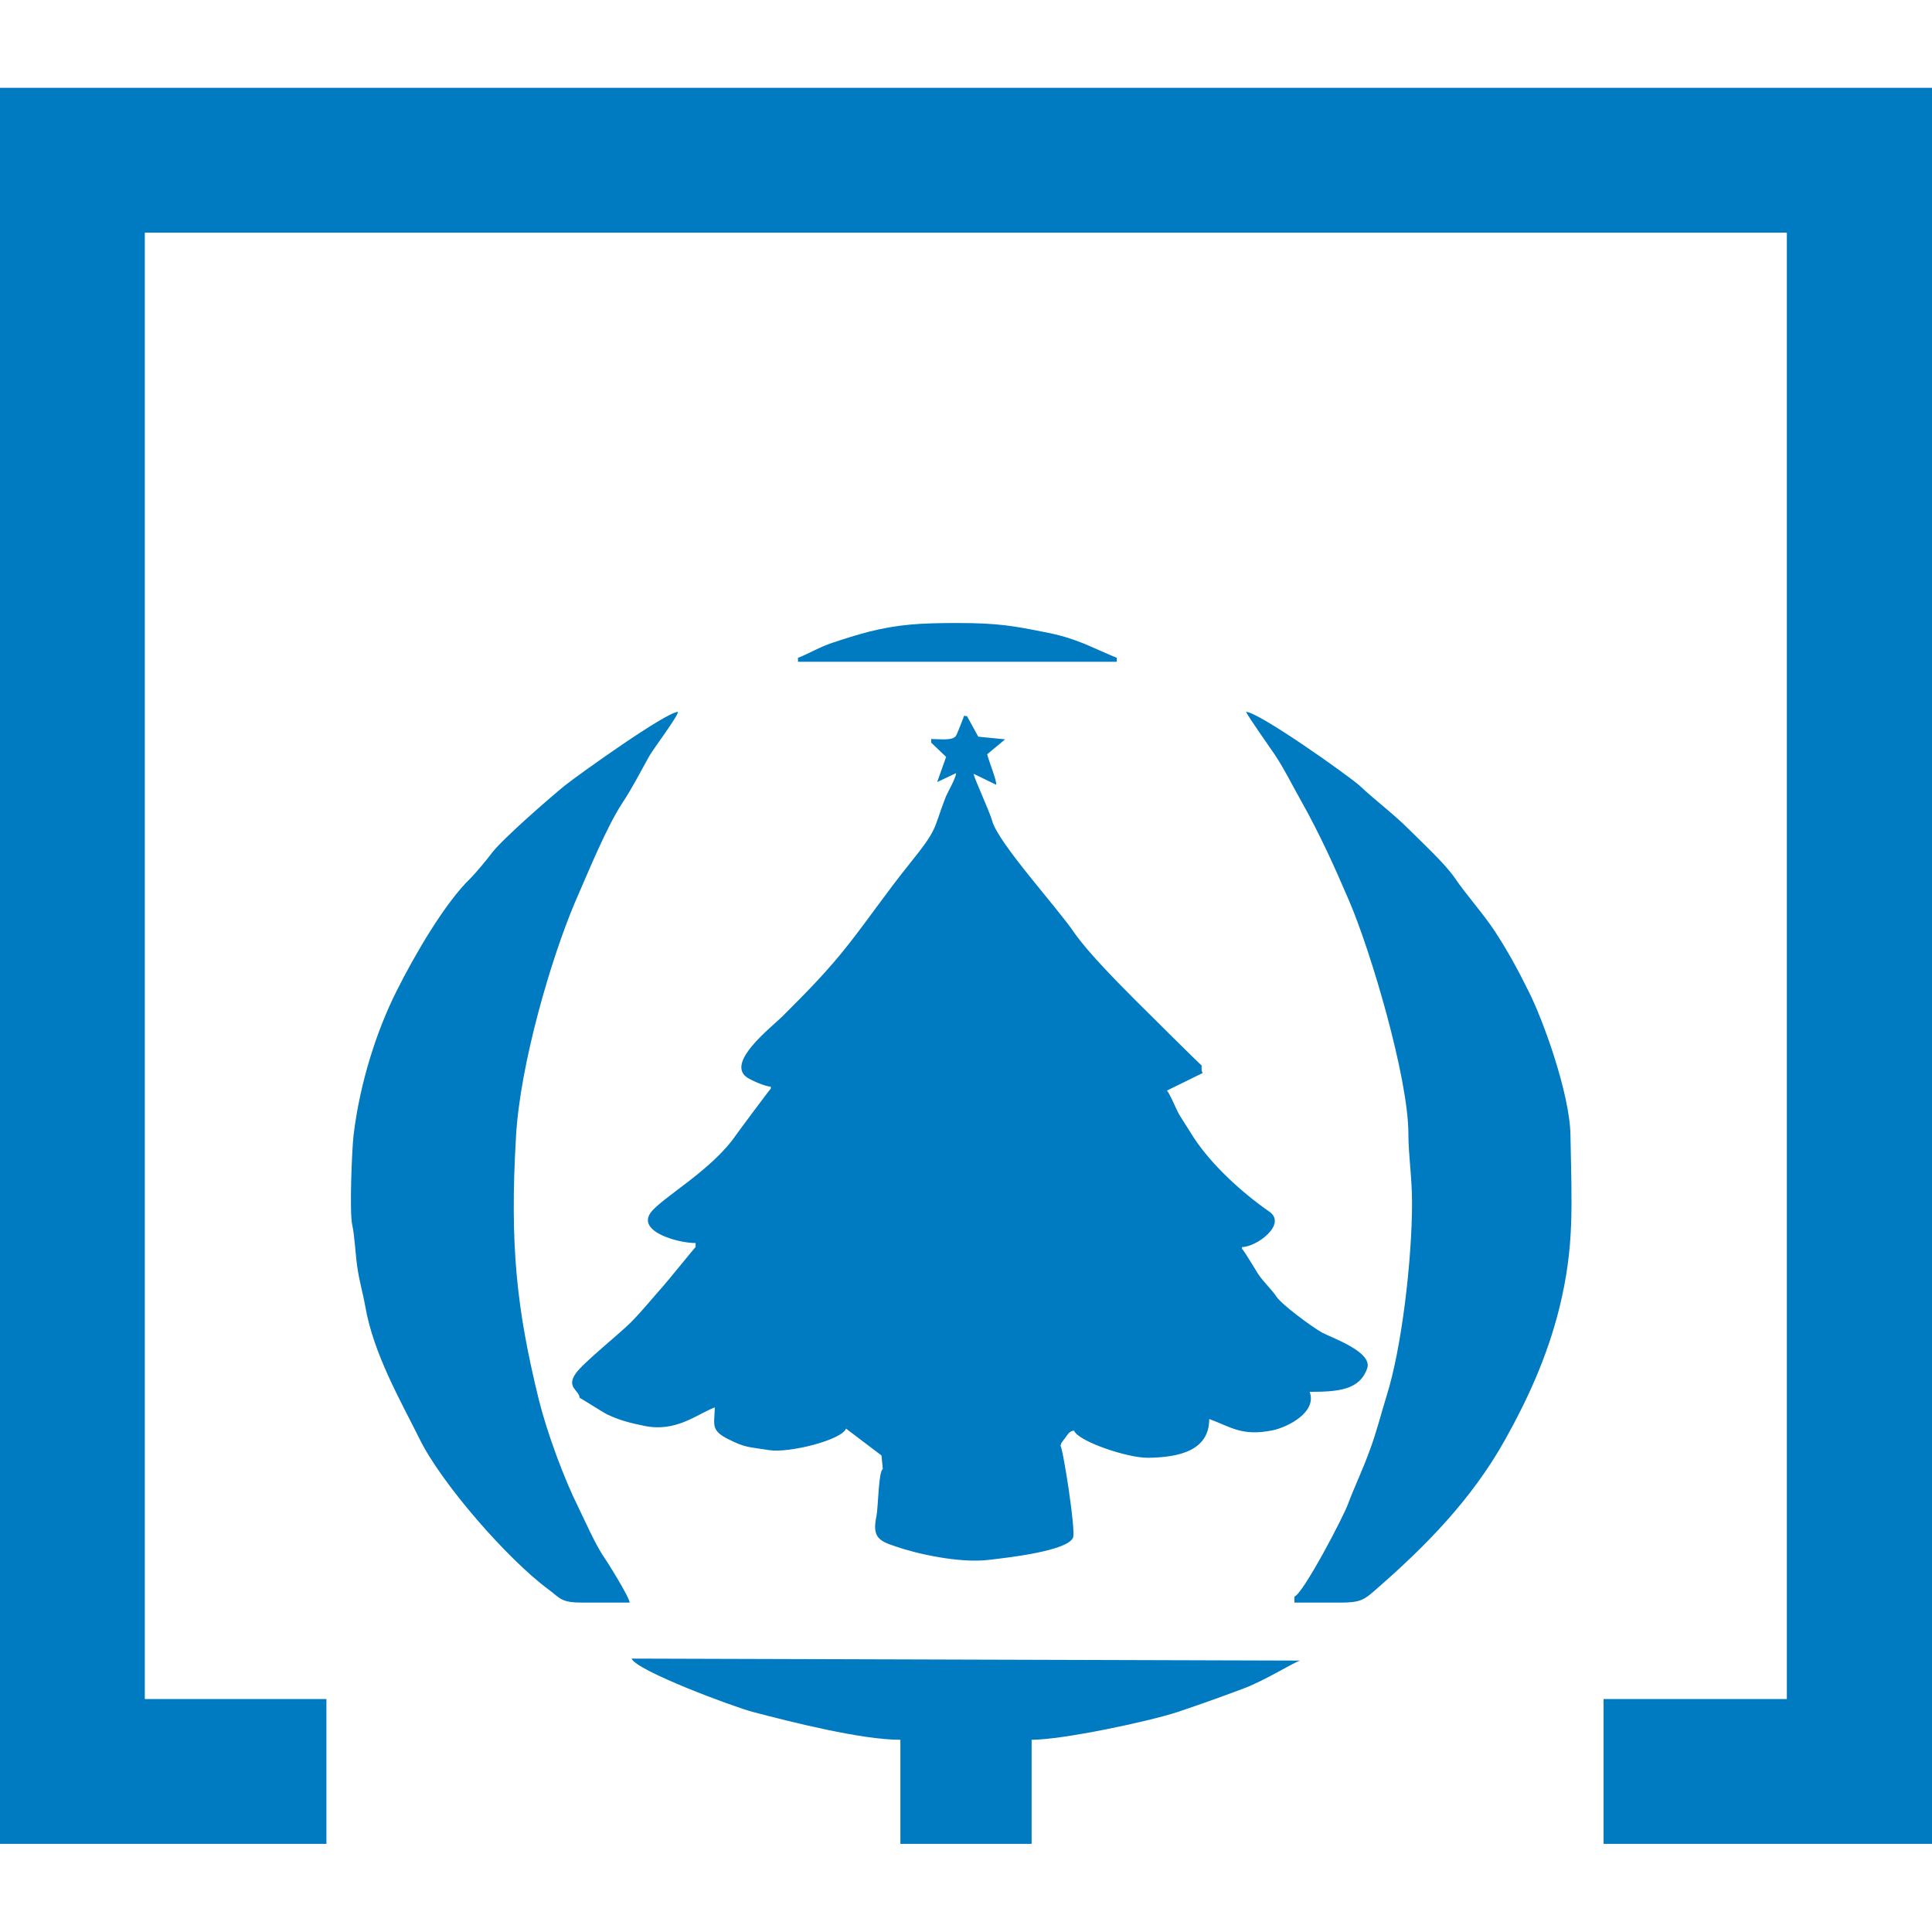
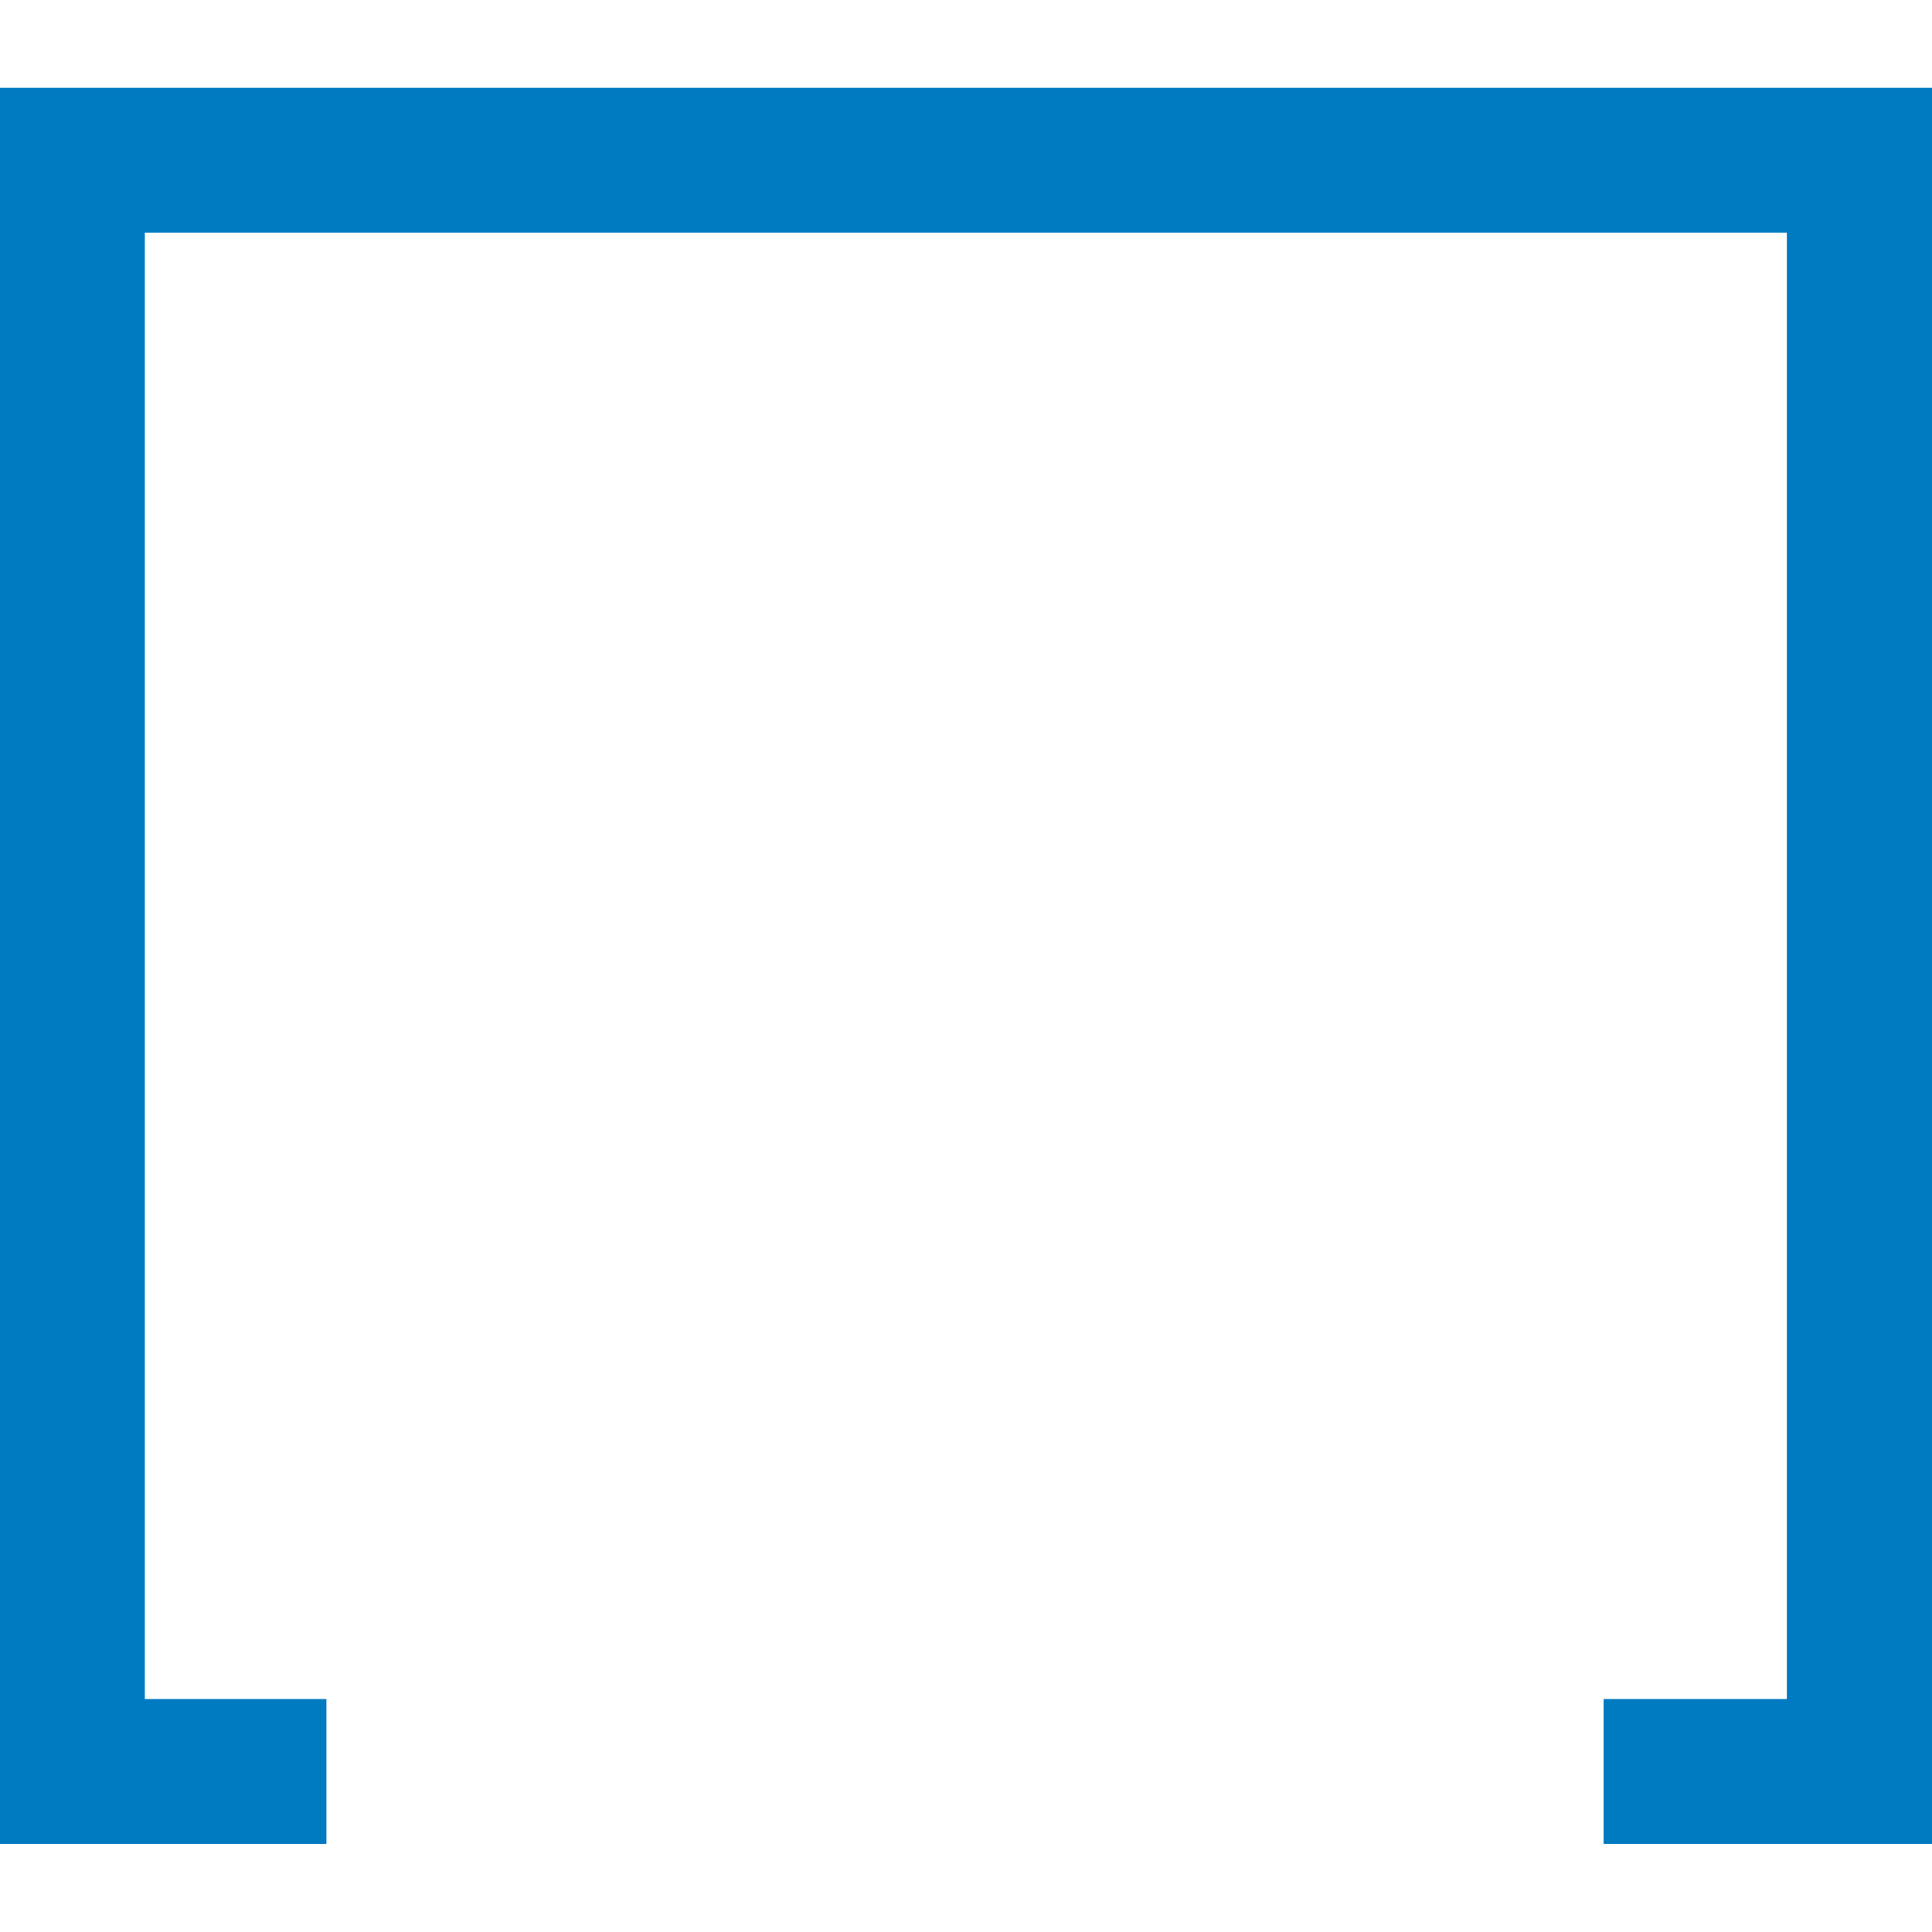
<svg xmlns="http://www.w3.org/2000/svg" xml:space="preserve" width="500px" height="500px" version="1.1" style="shape-rendering:geometricPrecision; text-rendering:geometricPrecision; image-rendering:optimizeQuality; fill-rule:evenodd; clip-rule:evenodd" viewBox="0 0 58.3 58.3">
  <defs>
    <style type="text/css">
   
    .fil1 {fill:none}
    .fil0 {fill:#007AC0}
   
  </style>
  </defs>
  <g id="Capa_x0020_1">
    <g id="navidad">
      <polygon class="fil0" points="0,55.64 9.85,55.64 9.85,51.27 4.37,51.27 4.37,7.02 53.92,7.02 53.92,51.27 48.39,51.27 48.39,55.64 58.3,55.64 58.3,2.65 0,2.65 " />
      <rect class="fil1" width="58.3" height="58.3" />
      <g>
-         <path class="fil0" d="M28.1 22.3l0 0.11 0.45 0.43 -0.27 0.76 0.57 -0.27c0,0.15 -0.26,0.58 -0.32,0.74 -0.39,1.01 -0.2,0.9 -1.11,2.03 -0.63,0.78 -1.19,1.6 -1.81,2.39 -0.66,0.84 -1.27,1.45 -2.01,2.19 -0.36,0.35 -1.65,1.35 -1.09,1.81 0.11,0.09 0.58,0.3 0.75,0.3l0 0.06c-0.02,0.01 -0.96,1.27 -1.05,1.4 -0.74,1.08 -2.26,1.9 -2.58,2.35 -0.4,0.57 0.83,0.91 1.36,0.91l0 0.12c-0.01,0 -0.86,1.05 -0.97,1.17 -0.33,0.37 -0.64,0.76 -1,1.12 -0.33,0.33 -1.43,1.21 -1.65,1.53 -0.29,0.42 0.11,0.5 0.12,0.73 0.02,0 0.72,0.45 0.85,0.51 0.34,0.16 0.67,0.25 1.07,0.33 0.99,0.22 1.62,-0.35 2.16,-0.55 -0.01,0.53 -0.14,0.69 0.43,0.97 0.5,0.25 0.59,0.22 1.22,0.32 0.59,0.09 2.17,-0.3 2.31,-0.65l1.07 0.81 0.04 0.41c-0.13,0.06 -0.14,1.17 -0.19,1.41 -0.14,0.65 0.07,0.76 0.59,0.93 0.6,0.21 1.91,0.51 2.8,0.4 0.61,-0.07 2.37,-0.27 2.54,-0.67 0.09,-0.21 -0.31,-2.74 -0.38,-2.77l0.03 -0.09c0.21,-0.27 0.22,-0.35 0.38,-0.37 0.12,0.32 1.59,0.82 2.22,0.82 0.94,-0.01 1.86,-0.21 1.86,-1.17 0.66,0.24 0.98,0.53 1.92,0.34 0.46,-0.1 1.34,-0.55 1.11,-1.16 0.88,0 1.52,-0.06 1.74,-0.72 0.15,-0.49 -1.07,-0.91 -1.37,-1.07 -0.3,-0.17 -1.2,-0.83 -1.37,-1.08 -0.13,-0.2 -0.38,-0.43 -0.55,-0.68 -0.06,-0.09 -0.45,-0.75 -0.49,-0.76l0 -0.06c0.44,0 1.37,-0.69 0.82,-1.07 -0.81,-0.56 -1.73,-1.4 -2.27,-2.22 -0.15,-0.23 -0.28,-0.45 -0.43,-0.68 -0.07,-0.1 -0.33,-0.73 -0.39,-0.75l1.08 -0.53c-0.04,-0.09 -0.03,-0.09 -0.03,-0.23 -0.03,-0.01 -1.78,-1.75 -1.97,-1.94 -0.54,-0.54 -1.46,-1.47 -1.87,-2.06 -0.52,-0.77 -2.3,-2.71 -2.48,-3.38 -0.08,-0.29 -0.56,-1.32 -0.56,-1.42l0.68 0.33c0.03,-0.1 -0.23,-0.73 -0.27,-0.92l0.54 -0.45 -0.81 -0.08 -0.34 -0.62 -0.09 -0.01c0,0.02 -0.22,0.58 -0.24,0.6 -0.1,0.16 -0.49,0.1 -0.75,0.1z" />
-         <path class="fil0" d="M19 48.36c0,-0.15 -0.67,-1.23 -0.8,-1.41 -0.26,-0.4 -0.53,-1.02 -0.75,-1.47 -0.43,-0.86 -0.94,-2.24 -1.19,-3.24 -0.67,-2.74 -0.88,-4.64 -0.69,-7.93 0.12,-2.2 1.07,-5.41 1.78,-7.08 0.39,-0.89 0.94,-2.25 1.43,-3 0.27,-0.4 0.57,-0.98 0.81,-1.41 0.11,-0.2 0.87,-1.21 0.87,-1.34 -0.37,0.01 -3.02,1.91 -3.41,2.22 -0.42,0.34 -1.87,1.6 -2.2,2.03 -0.15,0.2 -0.49,0.61 -0.65,0.77 -0.78,0.75 -1.7,2.34 -2.23,3.4 -0.6,1.19 -1.11,2.77 -1.3,4.35 -0.05,0.43 -0.13,2.31 -0.04,2.72 0.07,0.3 0.1,0.93 0.15,1.25 0.06,0.44 0.17,0.79 0.24,1.19 0.25,1.45 1.07,2.86 1.64,4.01 0.65,1.33 2.66,3.64 3.9,4.55 0.36,0.27 0.37,0.39 1.02,0.39 0.47,0 0.95,0 1.42,0z" />
-         <path class="fil0" d="M39.06 48.18l0 0.18c0.46,0 0.93,0 1.4,0 0.59,0 0.71,-0.09 1.03,-0.37 1.52,-1.32 2.92,-2.74 3.93,-4.55 0.66,-1.18 1.27,-2.49 1.64,-3.99 0.45,-1.85 0.37,-3.03 0.33,-5.2 -0.02,-1.25 -0.83,-3.49 -1.27,-4.35 -0.32,-0.65 -0.64,-1.23 -1.02,-1.81 -0.38,-0.57 -0.85,-1.08 -1.21,-1.61 -0.28,-0.41 -0.98,-1.06 -1.36,-1.44 -0.5,-0.5 -1,-0.86 -1.5,-1.33 -0.36,-0.32 -3.04,-2.22 -3.43,-2.23 0.05,0.12 0.74,1.11 0.88,1.31 0.29,0.44 0.54,0.95 0.8,1.41 0.54,0.96 0.98,1.93 1.43,2.98 0.65,1.51 1.79,5.34 1.79,7.04 0,0.63 0.11,1.32 0.11,2.07 0,1.72 -0.31,4.39 -0.77,5.84 -0.17,0.55 -0.31,1.12 -0.52,1.67 -0.19,0.53 -0.45,1.07 -0.64,1.58 -0.15,0.41 -1.35,2.7 -1.62,2.8z" />
-         <path class="fil0" d="M27.17 52.5l0 3.14 3.96 0 0 -3.14c0.93,0 3.53,-0.55 4.41,-0.84 0.71,-0.24 1.27,-0.44 1.94,-0.69 0.68,-0.25 1.49,-0.77 1.75,-0.86l-20.17 -0.06c0.13,0.36 3.08,1.46 3.66,1.61 1.14,0.3 3.27,0.84 4.45,0.84z" />
-         <path class="fil0" d="M24.08 19.85l0 0.12 9.62 0 0 -0.12c-0.02,0 -0.89,-0.39 -1.02,-0.44 -0.35,-0.14 -0.71,-0.25 -1.13,-0.33 -0.96,-0.19 -1.42,-0.28 -2.66,-0.28 -1.12,0 -1.77,0.04 -2.66,0.26 -0.42,0.11 -0.73,0.21 -1.12,0.34 -0.37,0.12 -0.71,0.33 -1.03,0.45z" />
-       </g>
+         </g>
    </g>
  </g>
</svg>